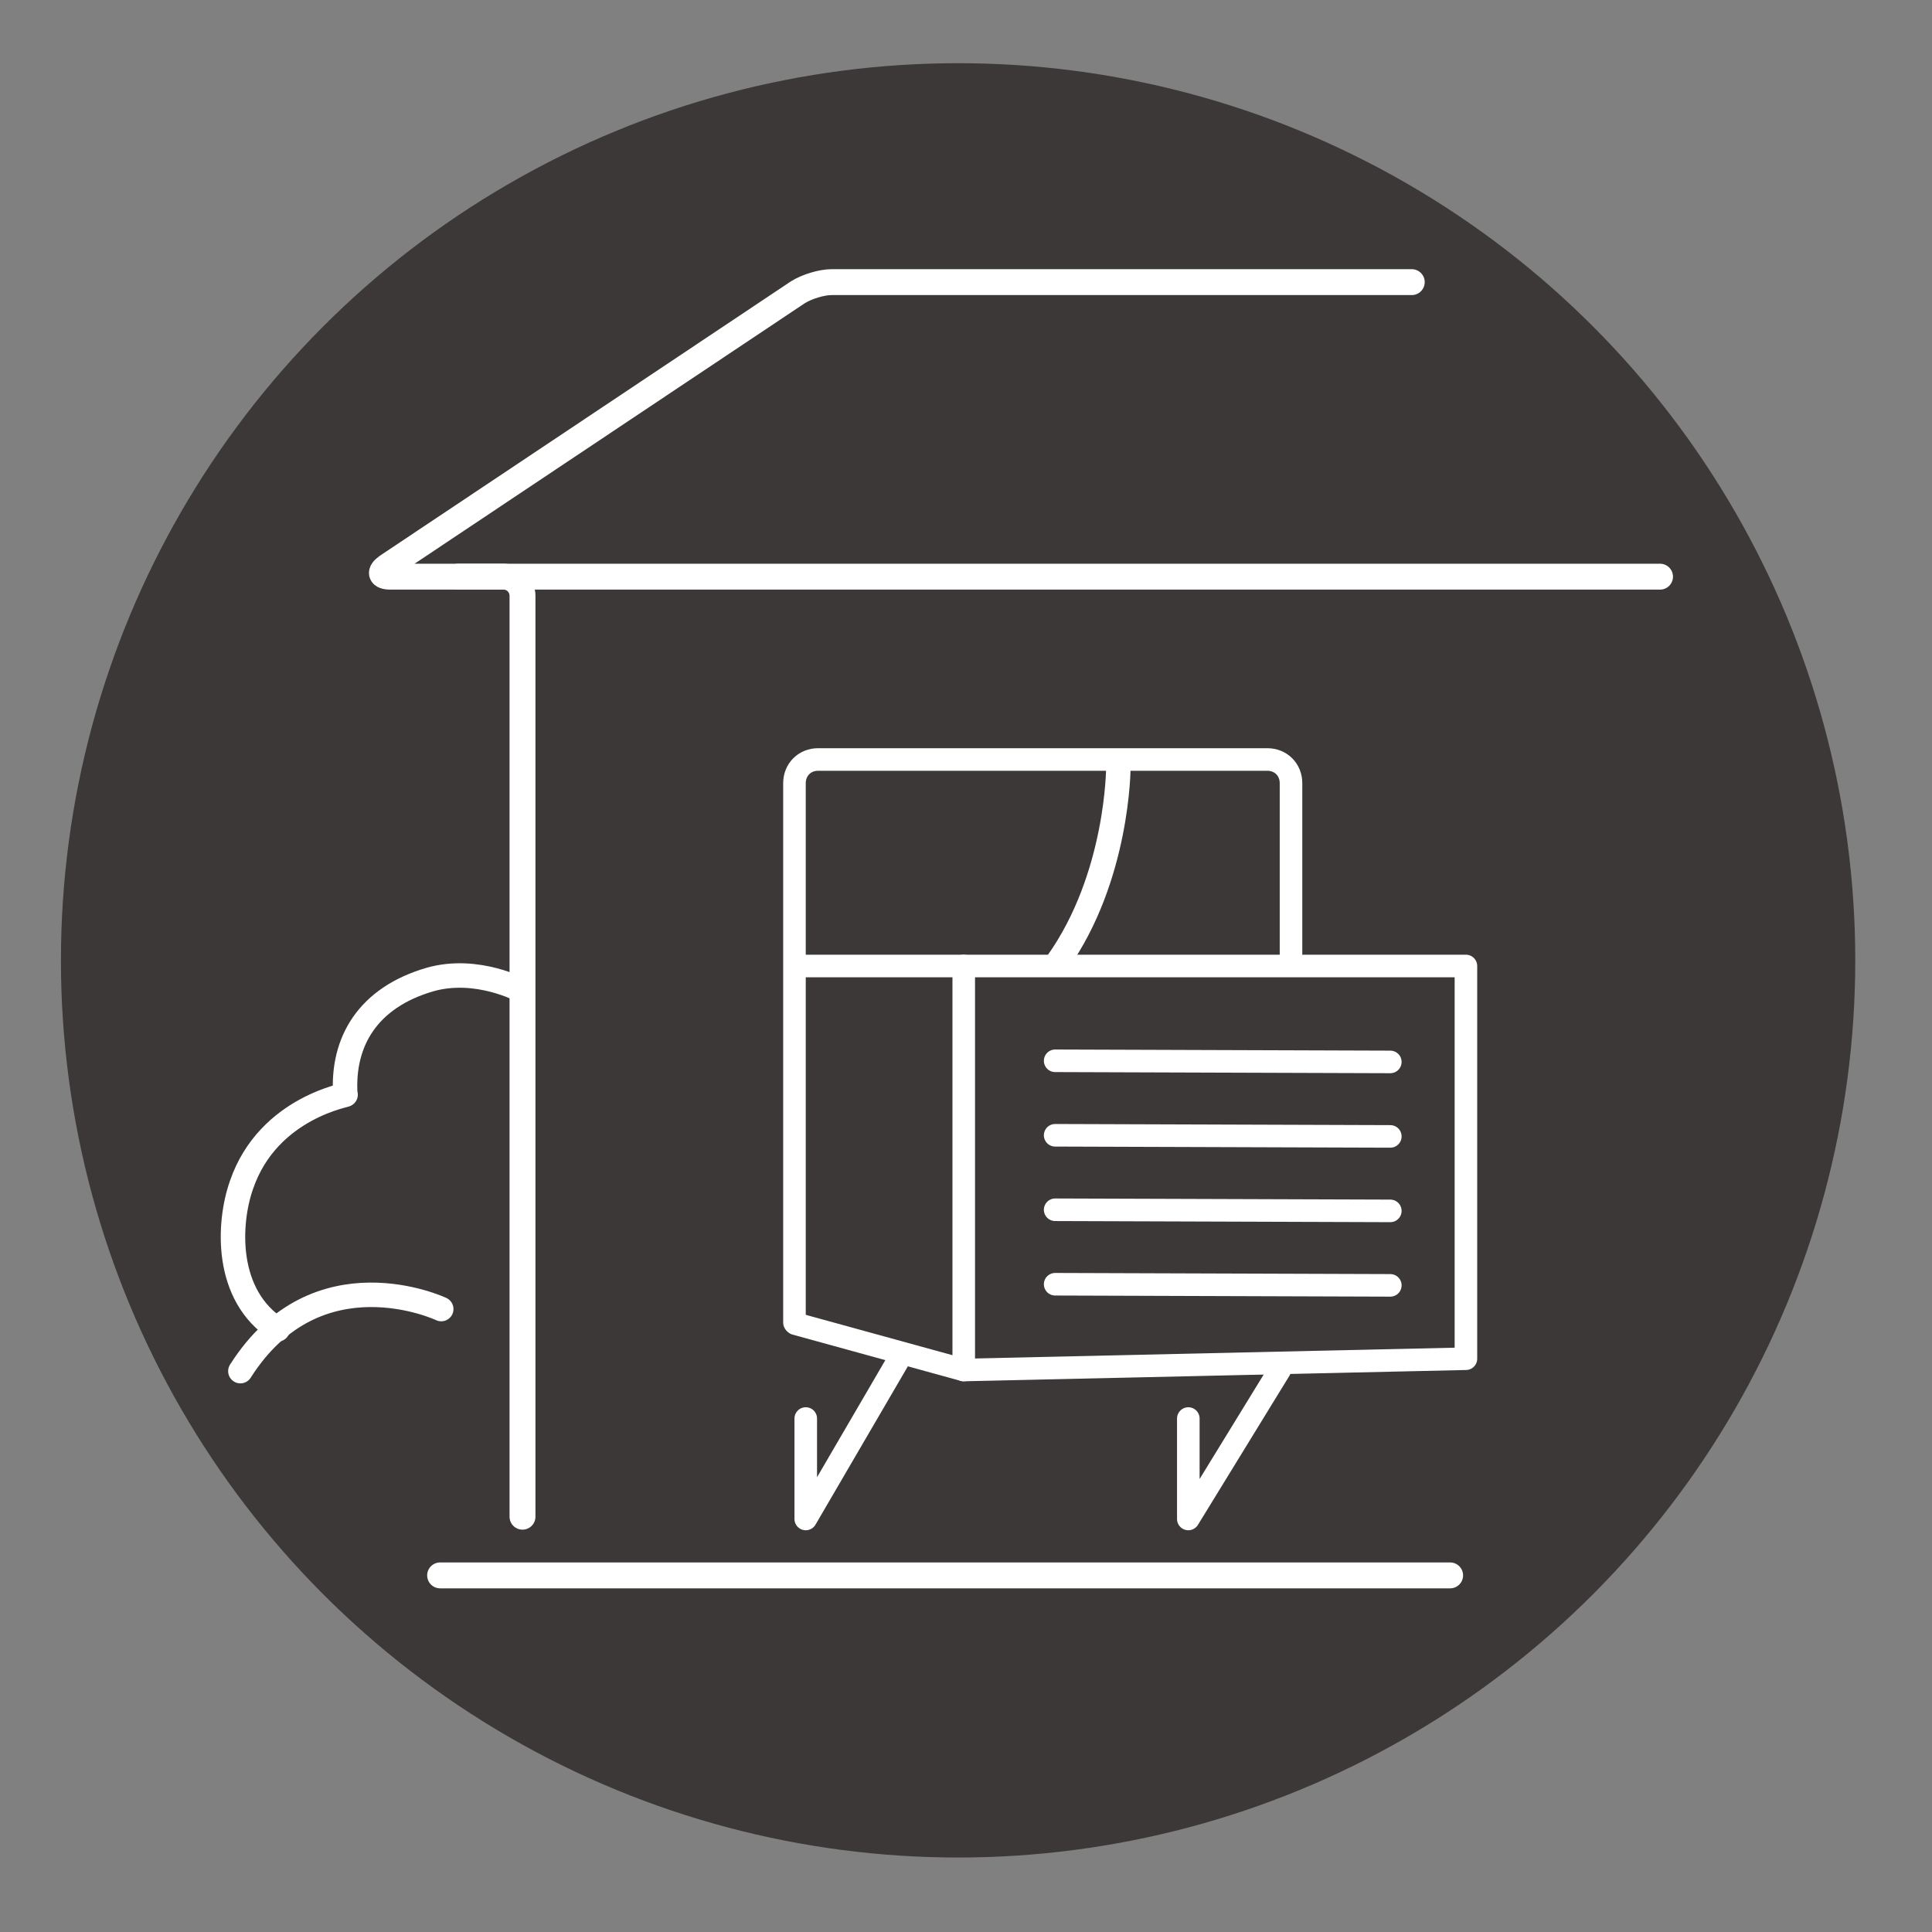
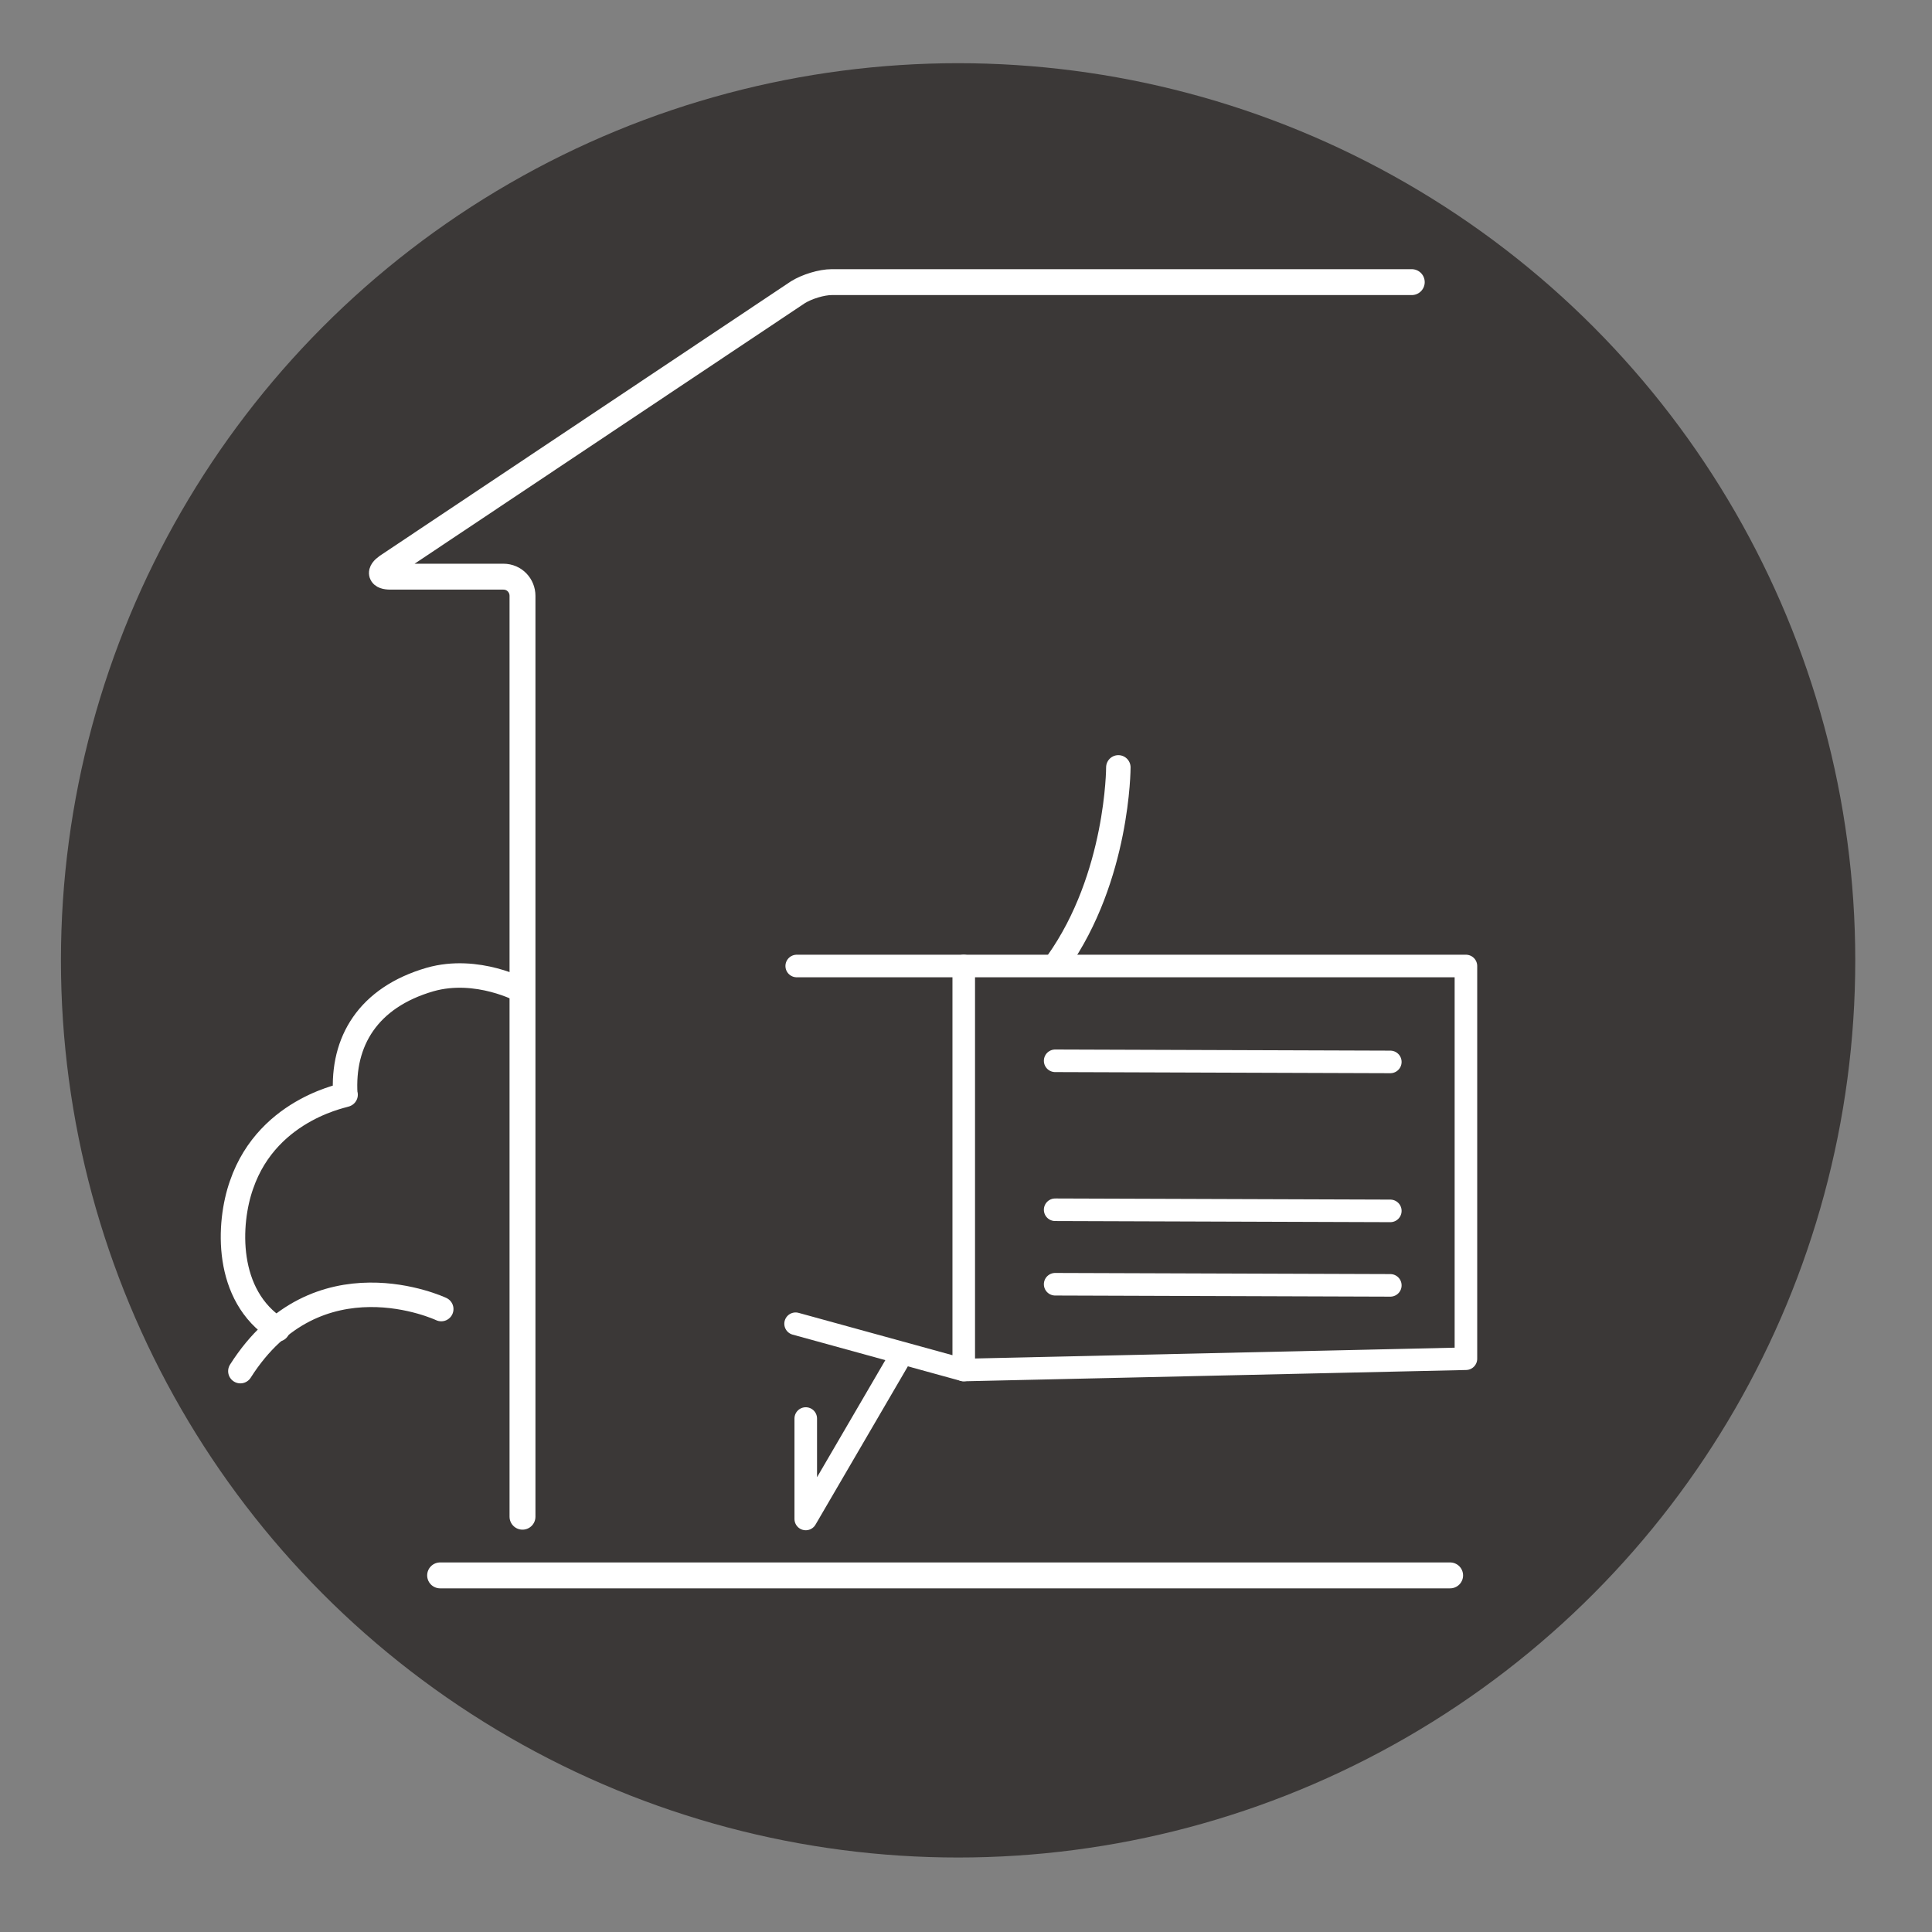
<svg xmlns="http://www.w3.org/2000/svg" version="1.1" id="Layer_1" x="0px" y="0px" width="171.2px" height="171.2px" viewBox="0 0 171.2 171.2" enable-background="new 0 0 171.2 171.2" xml:space="preserve">
  <rect x="0" y="0" width="171.2" height="171.2" fill="#808080" stroke="none" />
  <circle fill="#3B3837" cx="84.9" cy="85.1" r="79.5" />
  <g>
-     <path fill="none" stroke="#FFFFFF" stroke-width="2" stroke-linecap="round" stroke-linejoin="round" stroke-miterlimit="10" d="   M70.4,117.2V69.4c0-1.2,0.9-2.1,2.1-2.1h39.8c1.2,0,2.1,0.9,2.1,2.1v15.1" />
-   </g>
+     </g>
  <polyline fill="none" stroke="#FFFFFF" stroke-width="2" stroke-linecap="round" stroke-linejoin="round" stroke-miterlimit="10" points="  70.6,85.6 85.4,85.6 85.4,121.4 70.5,117.3 " />
  <polyline fill="none" stroke="#FFFFFF" stroke-width="2" stroke-linecap="round" stroke-linejoin="round" stroke-miterlimit="10" points="  85.4,85.6 129.9,85.6 129.9,120.4 85.4,121.4 " />
  <g>
    <line fill="none" stroke="#FFFFFF" stroke-width="2" stroke-linecap="round" stroke-linejoin="round" stroke-miterlimit="10" x1="93.5" y1="94" x2="123.2" y2="94.1" />
  </g>
  <g>
-     <line fill="none" stroke="#FFFFFF" stroke-width="2" stroke-linecap="round" stroke-linejoin="round" stroke-miterlimit="10" x1="93.5" y1="100.6" x2="123.2" y2="100.7" />
-   </g>
+     </g>
  <g>
    <line fill="none" stroke="#FFFFFF" stroke-width="2" stroke-linecap="round" stroke-linejoin="round" stroke-miterlimit="10" x1="93.5" y1="107.2" x2="123.2" y2="107.3" />
  </g>
  <g>
    <line fill="none" stroke="#FFFFFF" stroke-width="2" stroke-linecap="round" stroke-linejoin="round" stroke-miterlimit="10" x1="93.5" y1="113.8" x2="123.2" y2="113.9" />
  </g>
  <polyline fill="none" stroke="#FFFFFF" stroke-width="2" stroke-linecap="round" stroke-linejoin="round" stroke-miterlimit="10" points="  71.4,125.7 71.4,134.6 79.8,120.2 " />
-   <polyline fill="none" stroke="#FFFFFF" stroke-width="2" stroke-linecap="round" stroke-linejoin="round" stroke-miterlimit="10" points="  105.3,125.7 105.3,134.6 113.4,121.4 " />
  <line fill="none" stroke="#FFFFFF" stroke-width="2.295" stroke-linecap="round" stroke-linejoin="round" stroke-miterlimit="10" x1="39" y1="139.6" x2="128.5" y2="139.6" />
  <g>
    <path fill="none" stroke="#FFFFFF" stroke-width="2.295" stroke-linecap="round" stroke-linejoin="round" stroke-miterlimit="10" d="   M46.3,134.4V52.8c0-0.9-0.7-1.7-1.7-1.7H34.6c-0.9,0-1-0.4-0.3-0.9l36.4-24.3c0.8-0.5,2.1-0.9,3-0.9h51.4" />
  </g>
  <g>
-     <line fill="none" stroke="#FFFFFF" stroke-width="2.295" stroke-linecap="round" stroke-linejoin="round" stroke-miterlimit="10" x1="147.1" y1="51.1" x2="40.6" y2="51.1" />
-   </g>
+     </g>
  <path fill="none" stroke="#FFFFFF" stroke-width="2.168" stroke-linecap="round" stroke-linejoin="round" stroke-miterlimit="10" d="  M46.3,87.8c0,0-4-2.2-8.2-1c-5.5,1.6-7.8,5.5-7.5,10.2c0.5,0-6.8,1-9.2,8c-1.2,3.4-1.5,9.8,3.2,12.8" />
  <path fill="none" stroke="#FFFFFF" stroke-width="2.168" stroke-linecap="round" stroke-linejoin="round" stroke-miterlimit="10" d="  M39.1,116c0,0-11-5.2-17.8,5.5" />
  <g>
    <path fill="none" stroke="#FFFFFF" stroke-width="2.168" stroke-linecap="round" stroke-linejoin="round" stroke-miterlimit="10" d="   M99.1,68c0,0,0,9.7-5.4,17.3" />
  </g>
</svg>